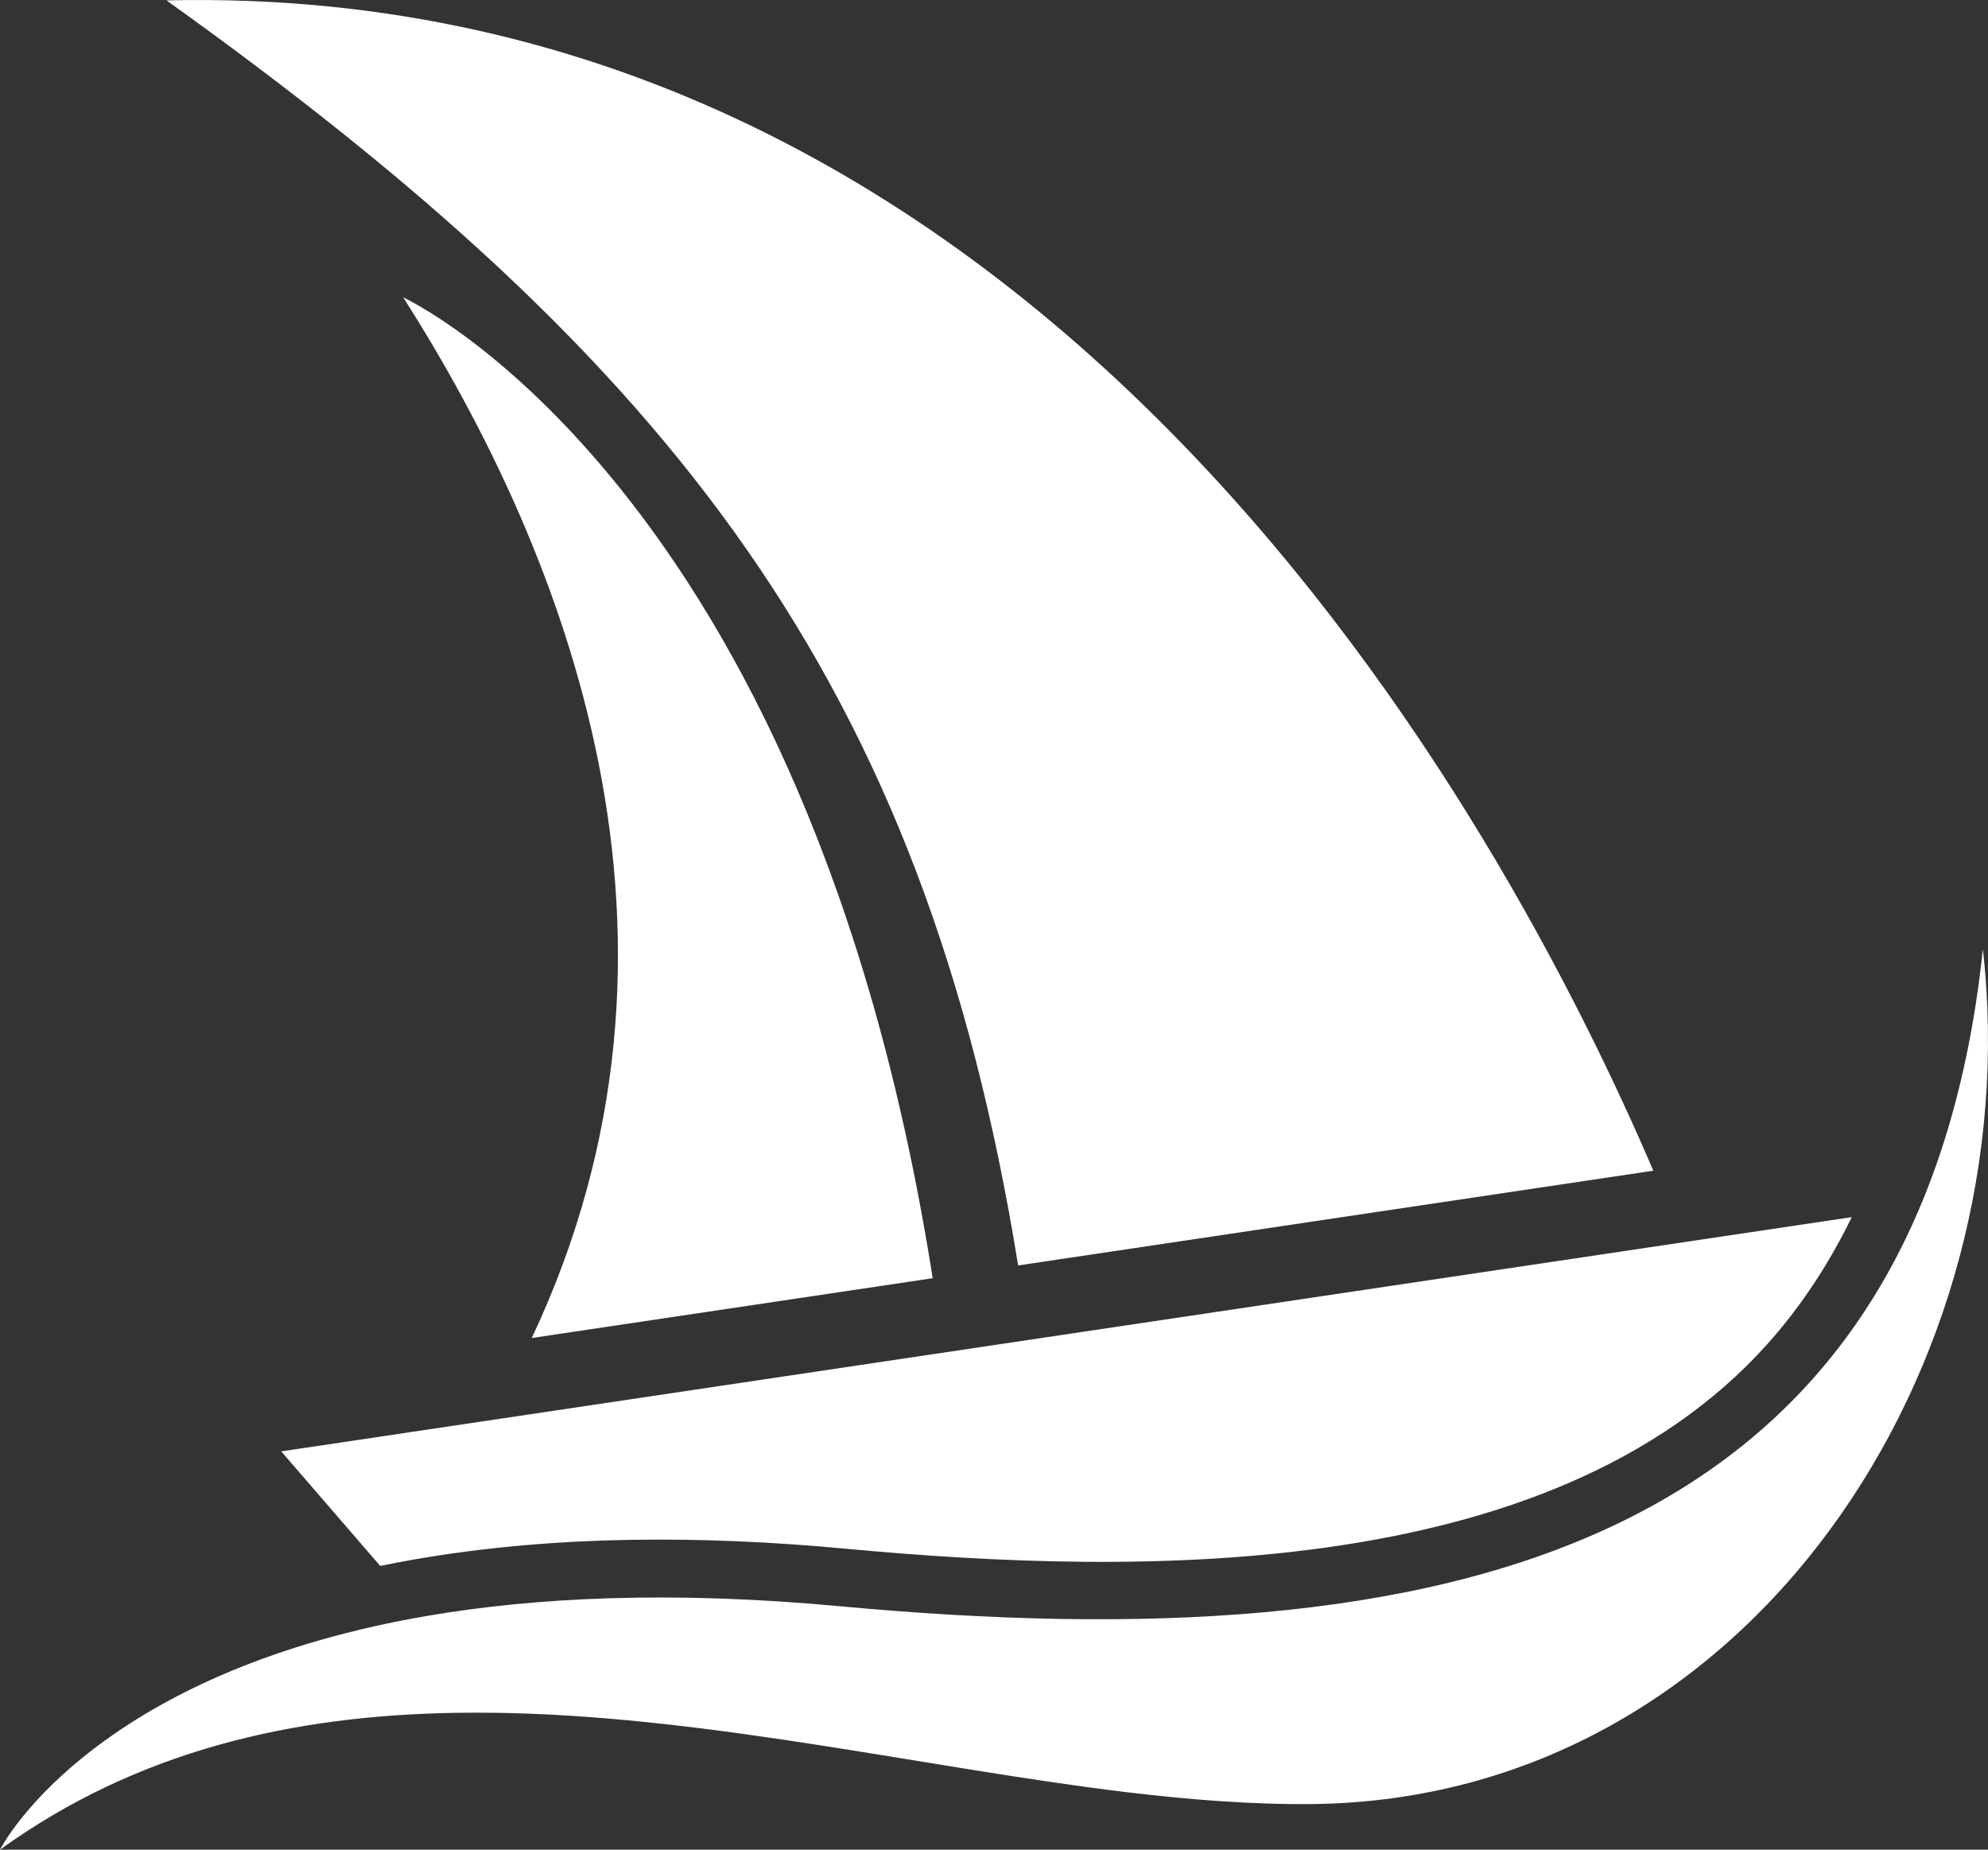
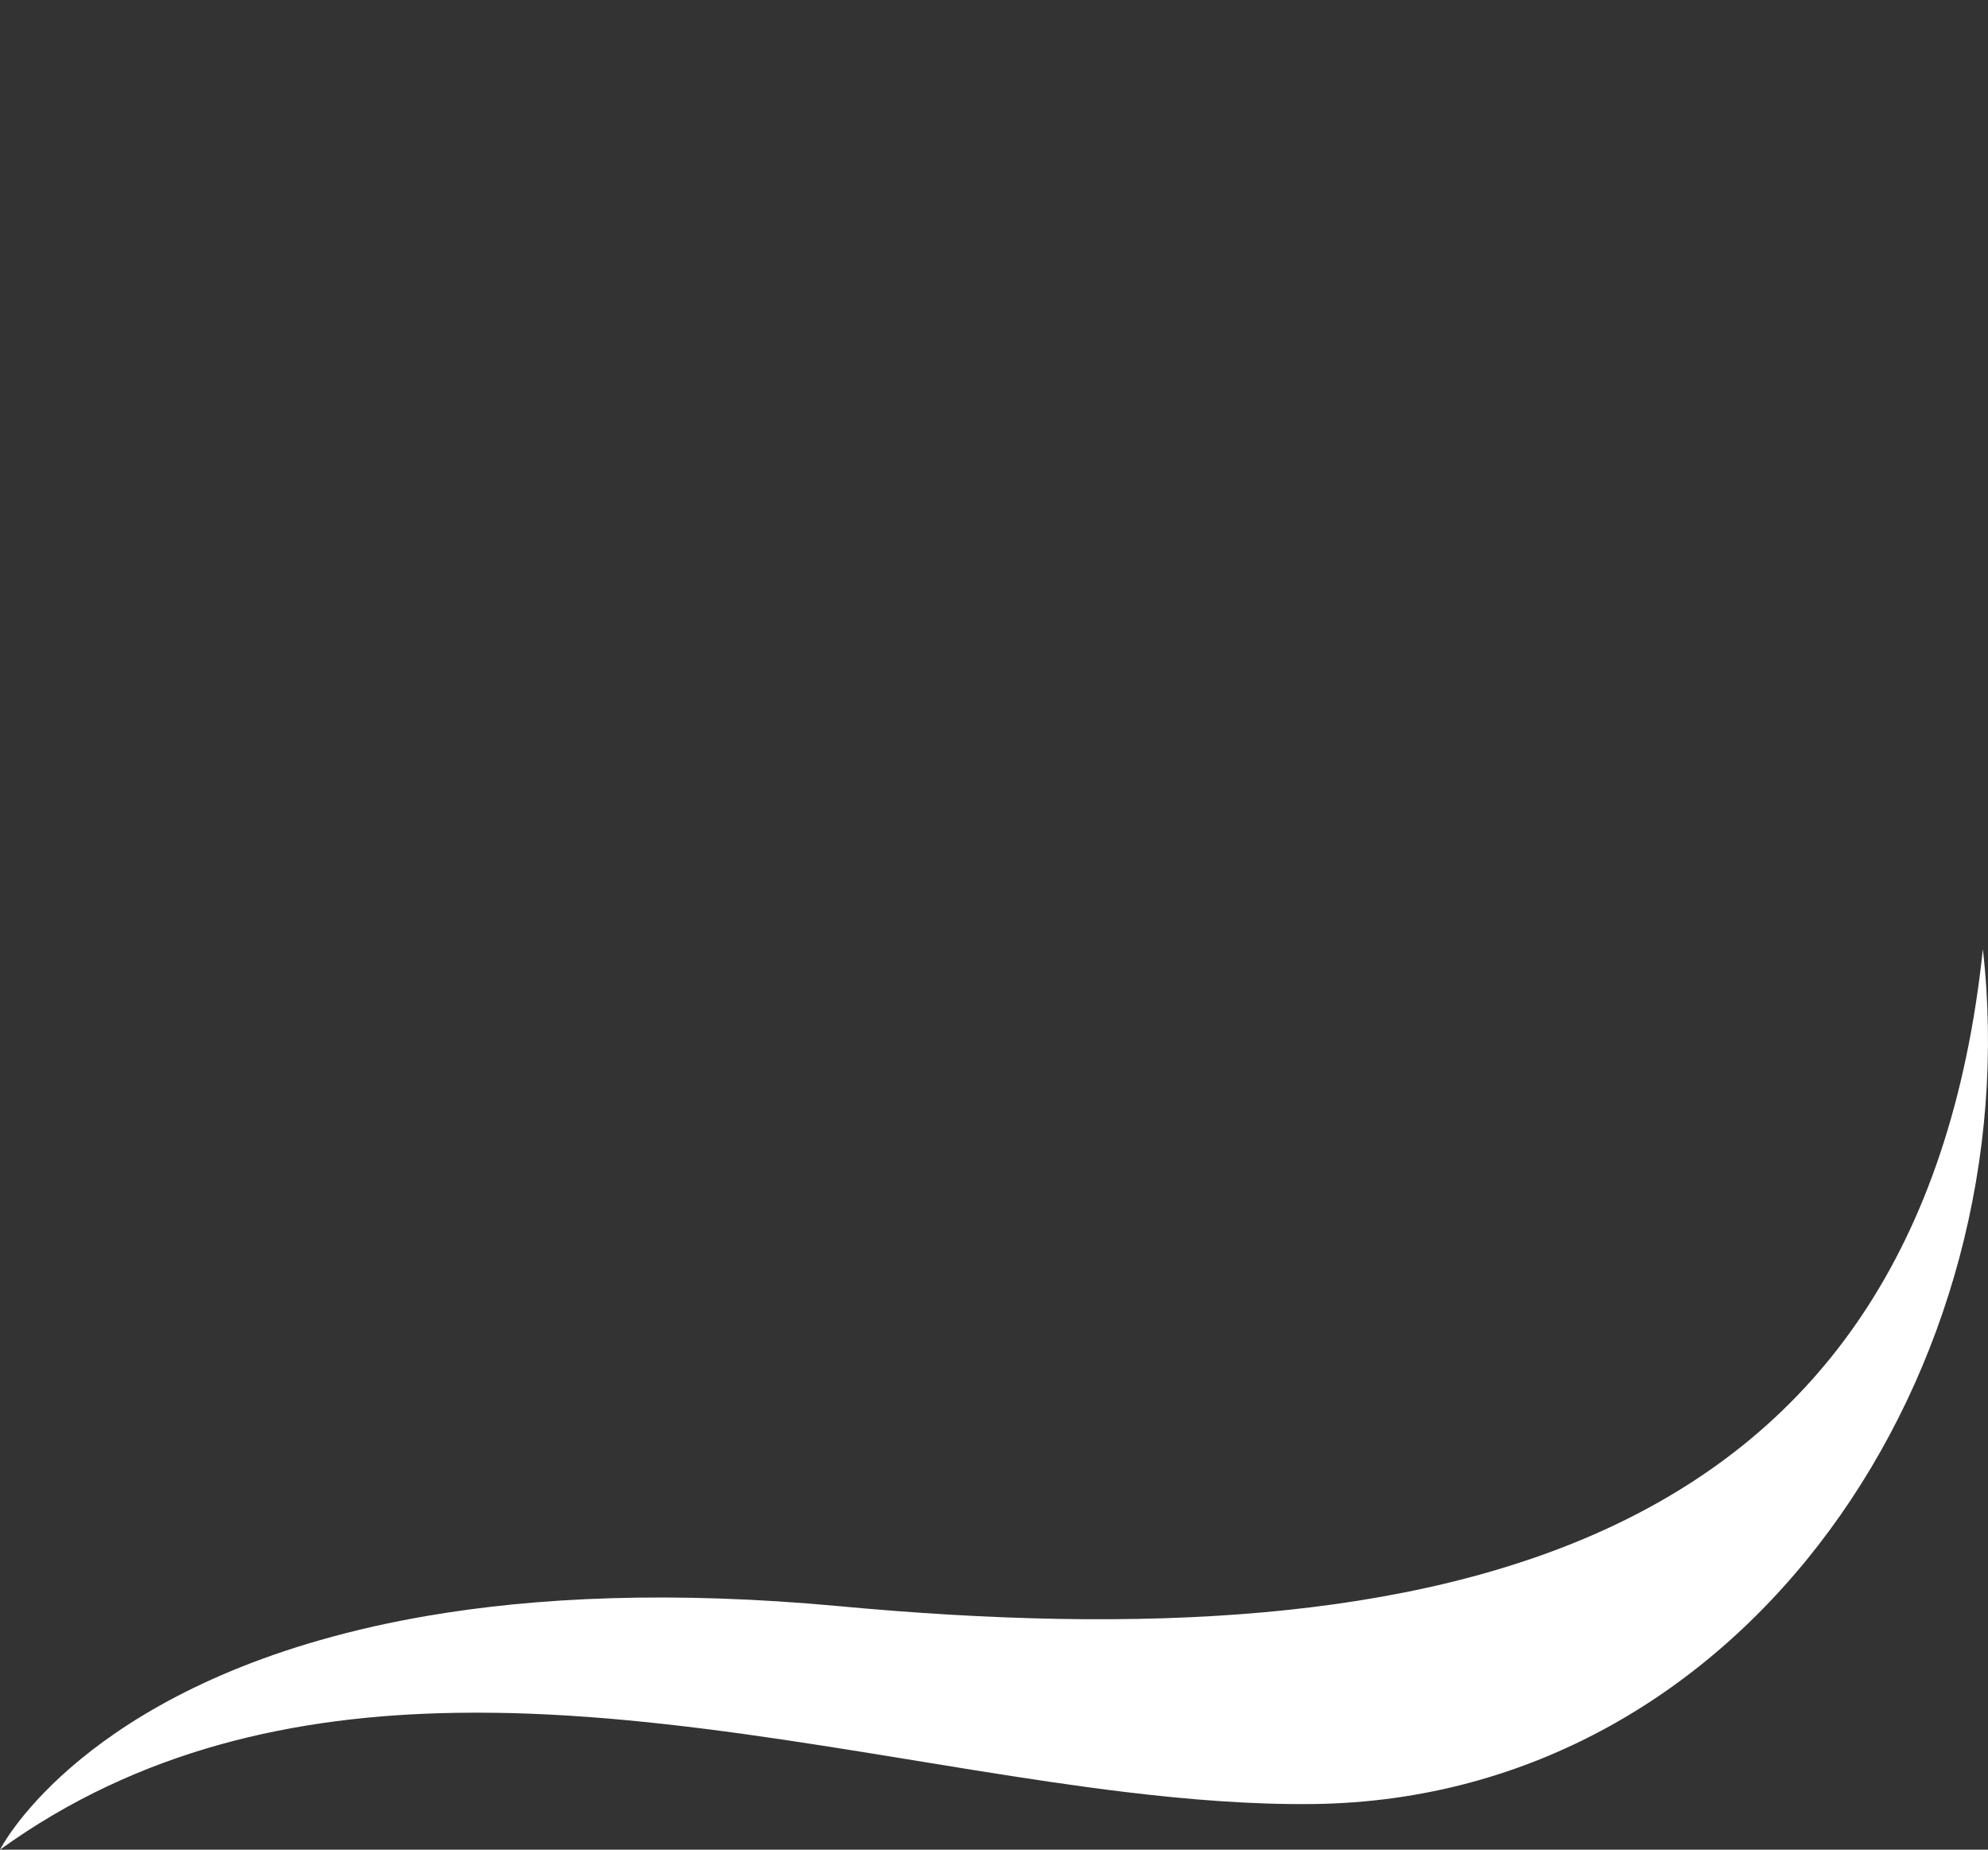
<svg xmlns="http://www.w3.org/2000/svg" width="43" height="40" viewBox="0 0 43 40" fill="none">
  <rect x="0" y="0" width="43" height="40" fill="#333333" stroke="none" />
-   <path fill-rule="evenodd" clip-rule="evenodd" d="M6.083 31.387L40.054 26.321C39.62 27.208 39.094 28.042 38.459 28.8C33.883 34.258 24.64 34.083 18.272 33.49C15.215 33.205 12.052 33.193 9.017 33.714C8.752 33.76 8.488 33.81 8.224 33.864L6.083 31.387H6.083Z" fill="white" />
  <path fill-rule="evenodd" clip-rule="evenodd" d="M7.452 35.325C1.585 36.831 0 40 0 40C3.001 37.836 6.371 37.097 9.855 37.041C10.156 37.036 10.457 37.036 10.759 37.041C10.852 37.042 10.946 37.044 11.039 37.046C15.508 37.158 20.113 38.24 24.321 38.751C25.736 38.922 27.107 39.029 28.412 39.013C37.85 38.893 43.904 29.52 42.889 20.526V20.525C41.513 33.612 31.196 35.949 18.159 34.735C14.533 34.398 11.595 34.54 9.224 34.947C8.842 35.013 8.474 35.086 8.121 35.164C7.892 35.215 7.669 35.269 7.451 35.325" fill="white" />
-   <path fill-rule="evenodd" clip-rule="evenodd" d="M3.601 0.008C22.76 -0.435 32.564 17.854 35.761 25.317L22.022 27.366C19.981 14.727 14.556 7.847 3.601 0.008ZM11.502 28.935C15.564 20.314 12.226 11.934 8.723 6.432H8.723C8.723 6.432 17.466 10.436 20.174 27.642L11.502 28.935Z" fill="white" />
</svg>